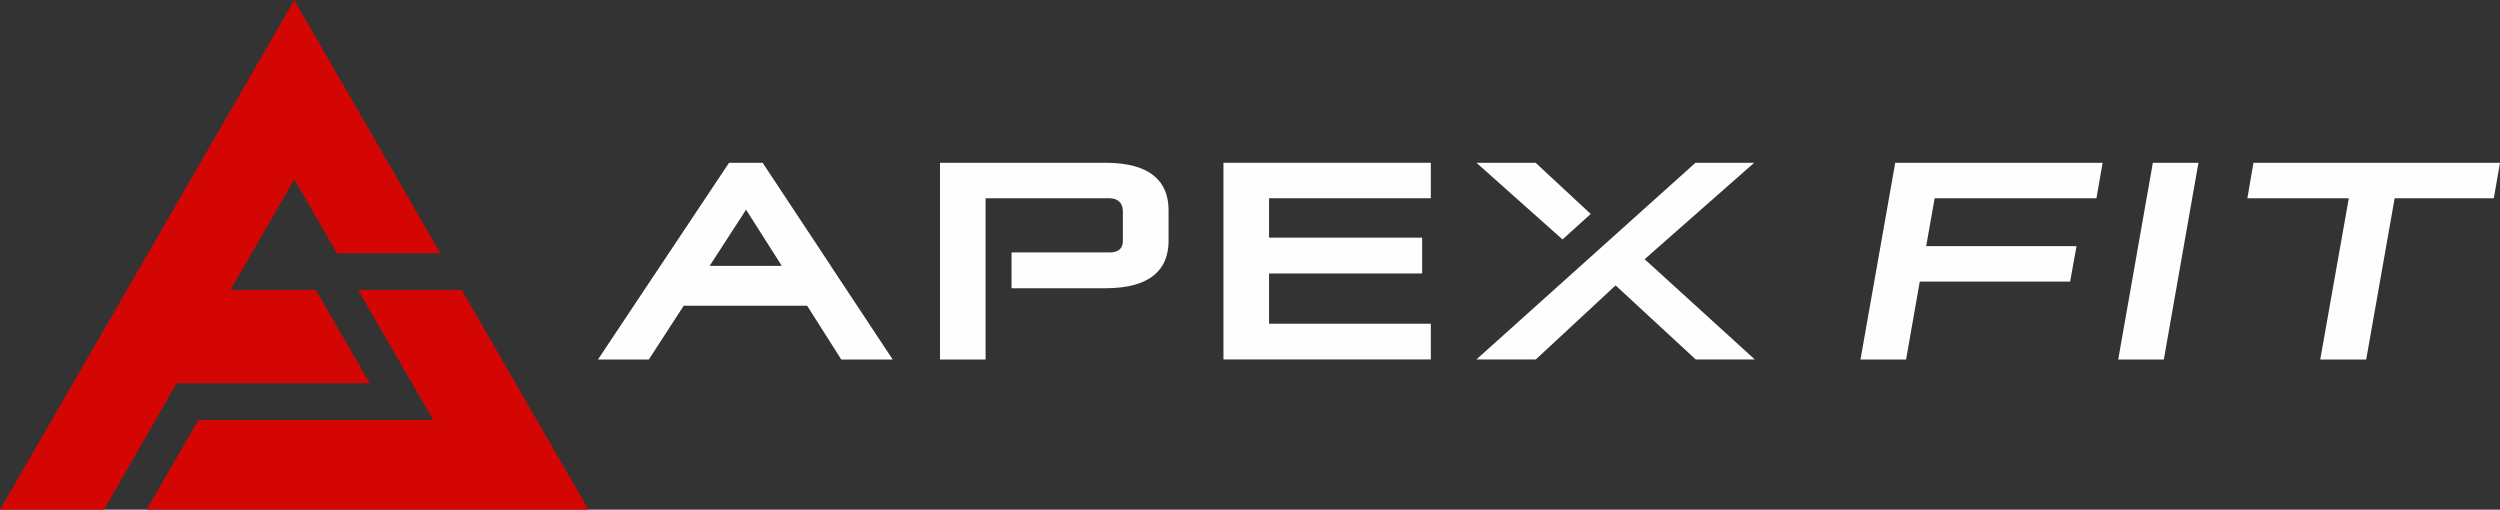
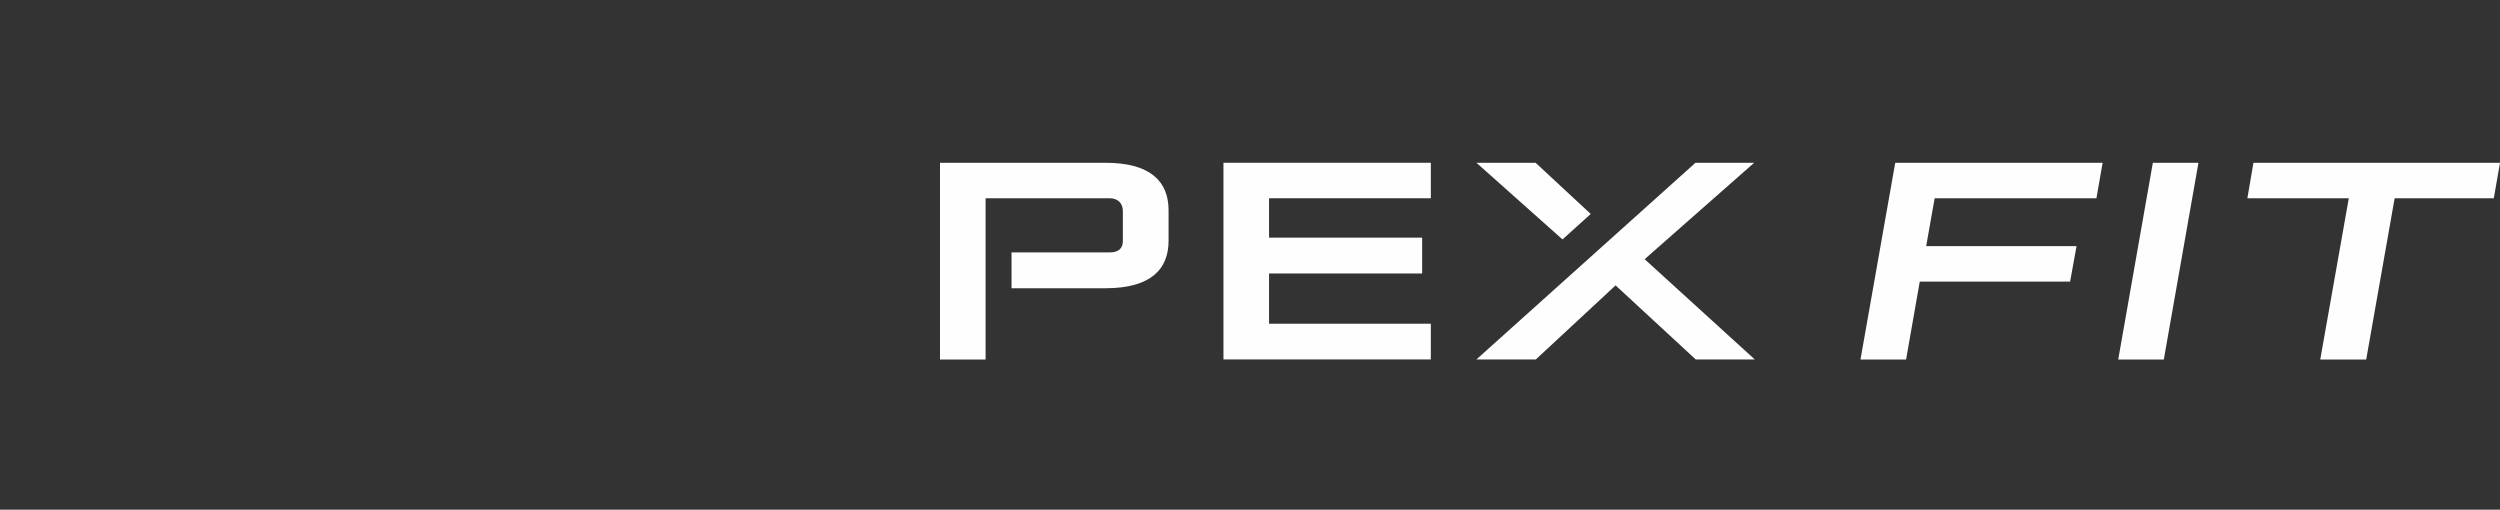
<svg xmlns="http://www.w3.org/2000/svg" xml:space="preserve" width="210mm" height="42.815mm" style="shape-rendering:geometricPrecision; text-rendering:geometricPrecision; image-rendering:optimizeQuality; fill-rule:evenodd; clip-rule:evenodd" viewBox="0 0 21000 4281">
  <rect x="0" y="0" width="21000" height="4281" fill="#333333" stroke="none" />
  <defs>
    <style type="text/css"> .fil1 {fill:none} .fil0 {fill:#FEFEFE} .fil2 {fill:#D30604} </style>
  </defs>
  <g id="Layer_x0020_1">
    <polygon class="fil0" points="16126,2365 16011,3020 15628,3020 15920,1367 17662,1367 17610,1665 16251,1665 16180,2067 17443,2067 17389,2365 16126,2365 " />
    <polygon class="fil0" points="17793,3020 18084,1367 18467,1367 18176,3020 " />
    <polygon class="fil0" points="19490,3020 19730,1665 18878,1665 18929,1367 21000,1367 20948,1665 20115,1665 19876,3020 " />
    <path class="fil1" d="M8496 2120l825 0c75,0 110,-35 110,-96l0 -251c0,-63 -37,-108 -113,-108l-1040 0" />
-     <polygon class="fil2" points="3008,2435 3461,3219 3639,3528 1666,3528 1231,4281 4944,4281 3878,2435 " />
-     <path class="fil0" d="M6979 2233l-573 -866 -282 0 -577 866 -188 282 -336 505 427 0 293 -452 1037 0 287 452 432 0 -299 -452 -222 -335zm-1018 0l306 -472 300 472 -606 0z" />
    <path class="fil0" d="M9284 1367l-1388 0 0 1653 383 0 0 -1355 1040 0c75,0 113,45 113,108l0 251c0,61 -35,96 -110,96l-825 0 0 301 788 0c385,0 531,-162 531,-399l0 -256c0,-237 -146,-399 -531,-399l0 0z" />
    <polygon class="fil0" points="10277,3019 12019,3019 12019,2719 10660,2719 10660,2297 11946,2297 11946,1996 10660,1996 10660,1665 12019,1665 12019,1367 10277,1367 " />
-     <polygon class="fil2" points="3106,3219 2653,2435 1936,2435 2114,2127 2472,1506 2830,2127 3699,2127 2472,0 1236,2141 0,4281 874,4281 1483,3219 " />
    <polygon class="fil0" points="13815,2177 14735,1367 14242,1367 12402,3019 12901,3019 13571,2397 14244,3019 14740,3019 " />
    <polygon class="fil0" points="13362,1797 12899,1367 12402,1367 13125,2011 " />
  </g>
</svg>